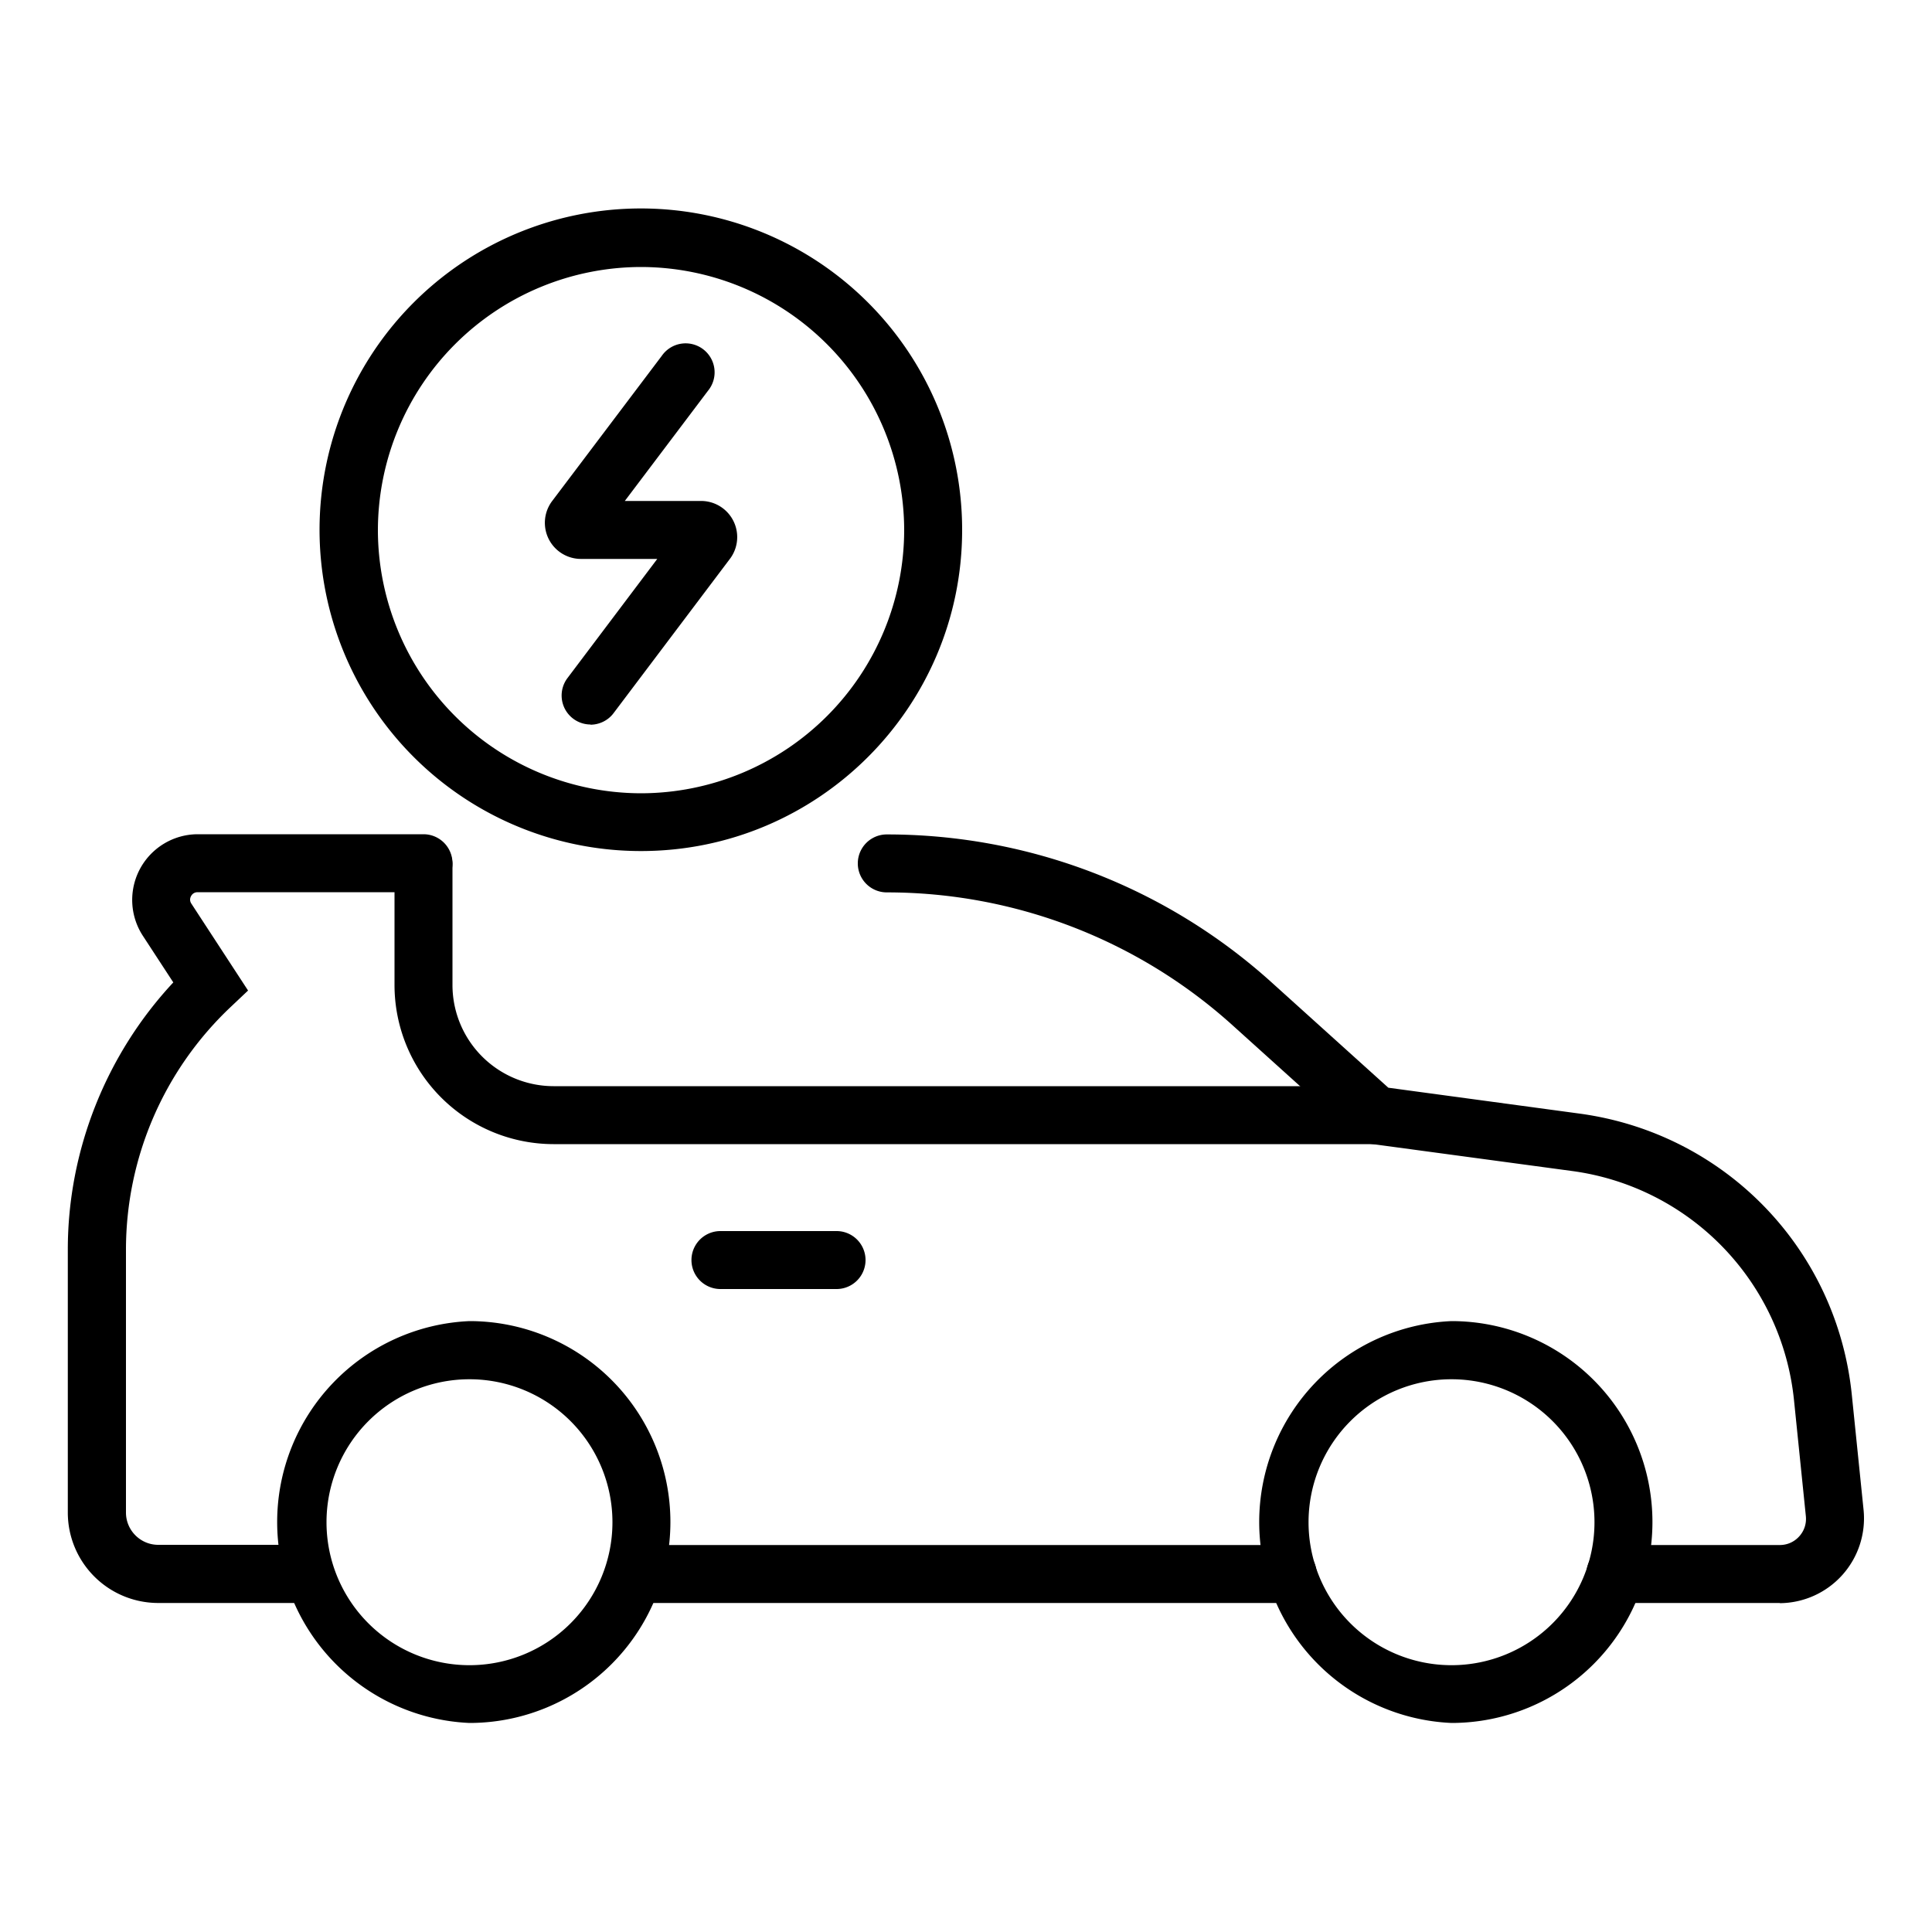
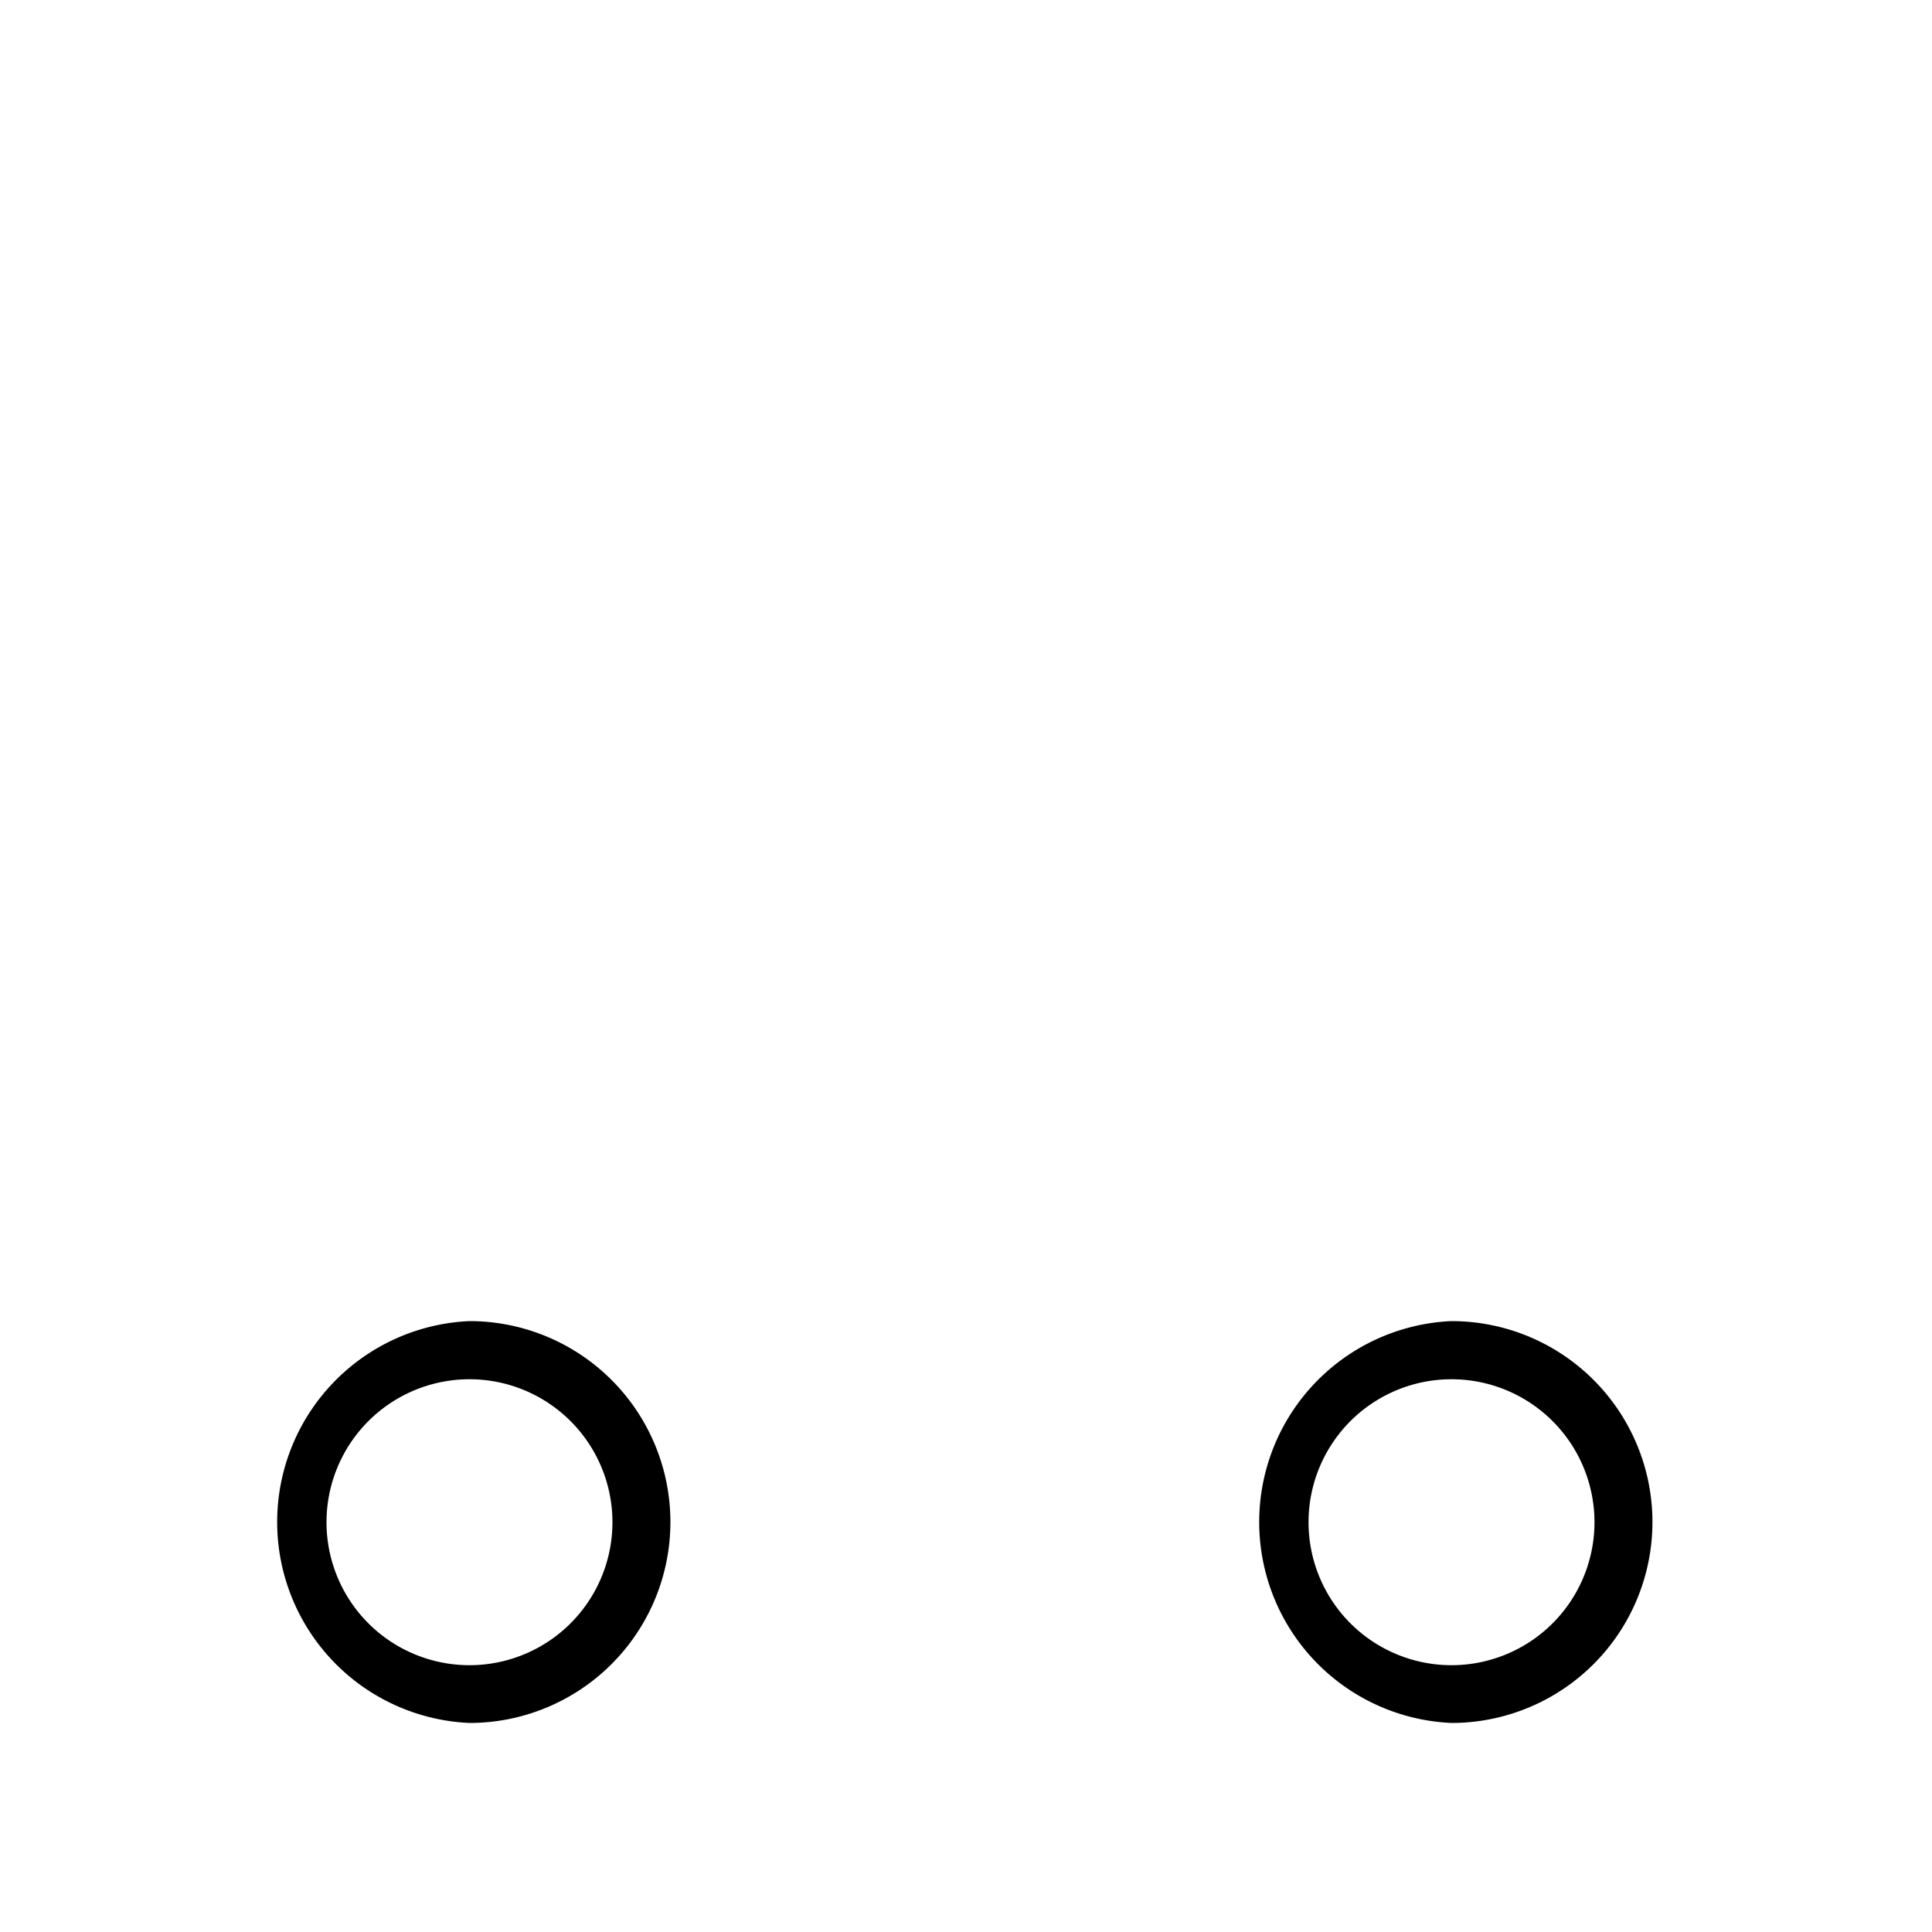
<svg xmlns="http://www.w3.org/2000/svg" viewBox="0 0 100 100">
-   <path d="M24.3 89.18a10.41 10.41 0 0 1 0-20.8 10.4 10.4 0 0 1 0 20.8Zm0-17.79a7.4 7.4 0 0 0 0 14.8 7.4 7.4 0 0 0 0-14.8Zm50.83 17.79a10.41 10.41 0 0 1 0-20.8 10.4 10.4 0 0 1 0 20.8Zm0-17.79a7.4 7.4 0 0 0 0 14.8 7.4 7.4 0 0 0 0-14.8Z" />
-   <path d="M15.4 82.97H8.18a4.68 4.68 0 0 1-4.67-4.67V64.67c0-5.12 1.98-10.09 5.46-13.82l-1.58-2.42a3.4 3.4 0 0 1 2.84-5.25h11.69a1.5 1.5 0 1 1 0 3H10.23c-.19 0-.29.11-.34.2s-.09.24.02.4l2.93 4.49-.91.86a17.28 17.28 0 0 0-5.41 12.53v13.63c0 .92.75 1.67 1.67 1.67h7.22a1.5 1.5 0 1 1 0 3Zm76.72 0h-8.51a1.5 1.5 0 1 1 0-3h8.51c.39 0 .75-.16 1.01-.45.26-.29.38-.66.34-1.05l-.61-5.97a13.33 13.33 0 0 0-11.5-11.89l-10.82-1.46-6.73-6.07a26.7 26.7 0 0 0-17.91-6.89 1.5 1.5 0 1 1 0-3c7.37 0 14.45 2.72 19.92 7.66l6.04 5.45 9.9 1.34c7.52 1.02 13.32 7 14.09 14.56l.61 5.97a4.39 4.39 0 0 1-4.34 4.81Zm-25.47 0H33.2a1.5 1.5 0 1 1 0-3h33.45a1.5 1.5 0 1 1 0 3Z" />
-   <path d="M71.21 59.22H28.65a8.24 8.24 0 0 1-8.23-8.23v-6.23a1.5 1.5 0 1 1 3 0v6.23a5.24 5.24 0 0 0 5.23 5.23h42.56a1.5 1.5 0 1 1 0 3zM30.56 37.5a1.5 1.5 0 0 1-1.19-2.4l4.65-6.17h-3.93a1.87 1.87 0 0 1-1.5-3.01l5.67-7.51a1.5 1.5 0 1 1 2.39 1.81l-4.31 5.71h3.93a1.87 1.87 0 0 1 1.5 3.01l-6.01 7.97c-.29.39-.75.6-1.2.6zm2.62 6.55A16.63 16.63 0 1 1 49.8 27.43c0 9.17-7.45 16.62-16.62 16.62zm0-30.23a13.64 13.64 0 0 0-13.62 13.62 13.64 13.64 0 0 0 13.62 13.62A13.64 13.64 0 0 0 46.8 27.44a13.64 13.64 0 0 0-13.62-13.62zm10.12 52.9h-6.01a1.5 1.5 0 1 1 0-3h6.01a1.5 1.5 0 1 1 0 3z" />
+   <path d="M24.3 89.18a10.41 10.41 0 0 1 0-20.8 10.4 10.4 0 0 1 0 20.8Zm0-17.79a7.4 7.4 0 0 0 0 14.8 7.4 7.4 0 0 0 0-14.8m50.83 17.79a10.41 10.41 0 0 1 0-20.8 10.4 10.4 0 0 1 0 20.8Zm0-17.79a7.4 7.4 0 0 0 0 14.8 7.4 7.4 0 0 0 0-14.8Z" />
</svg>